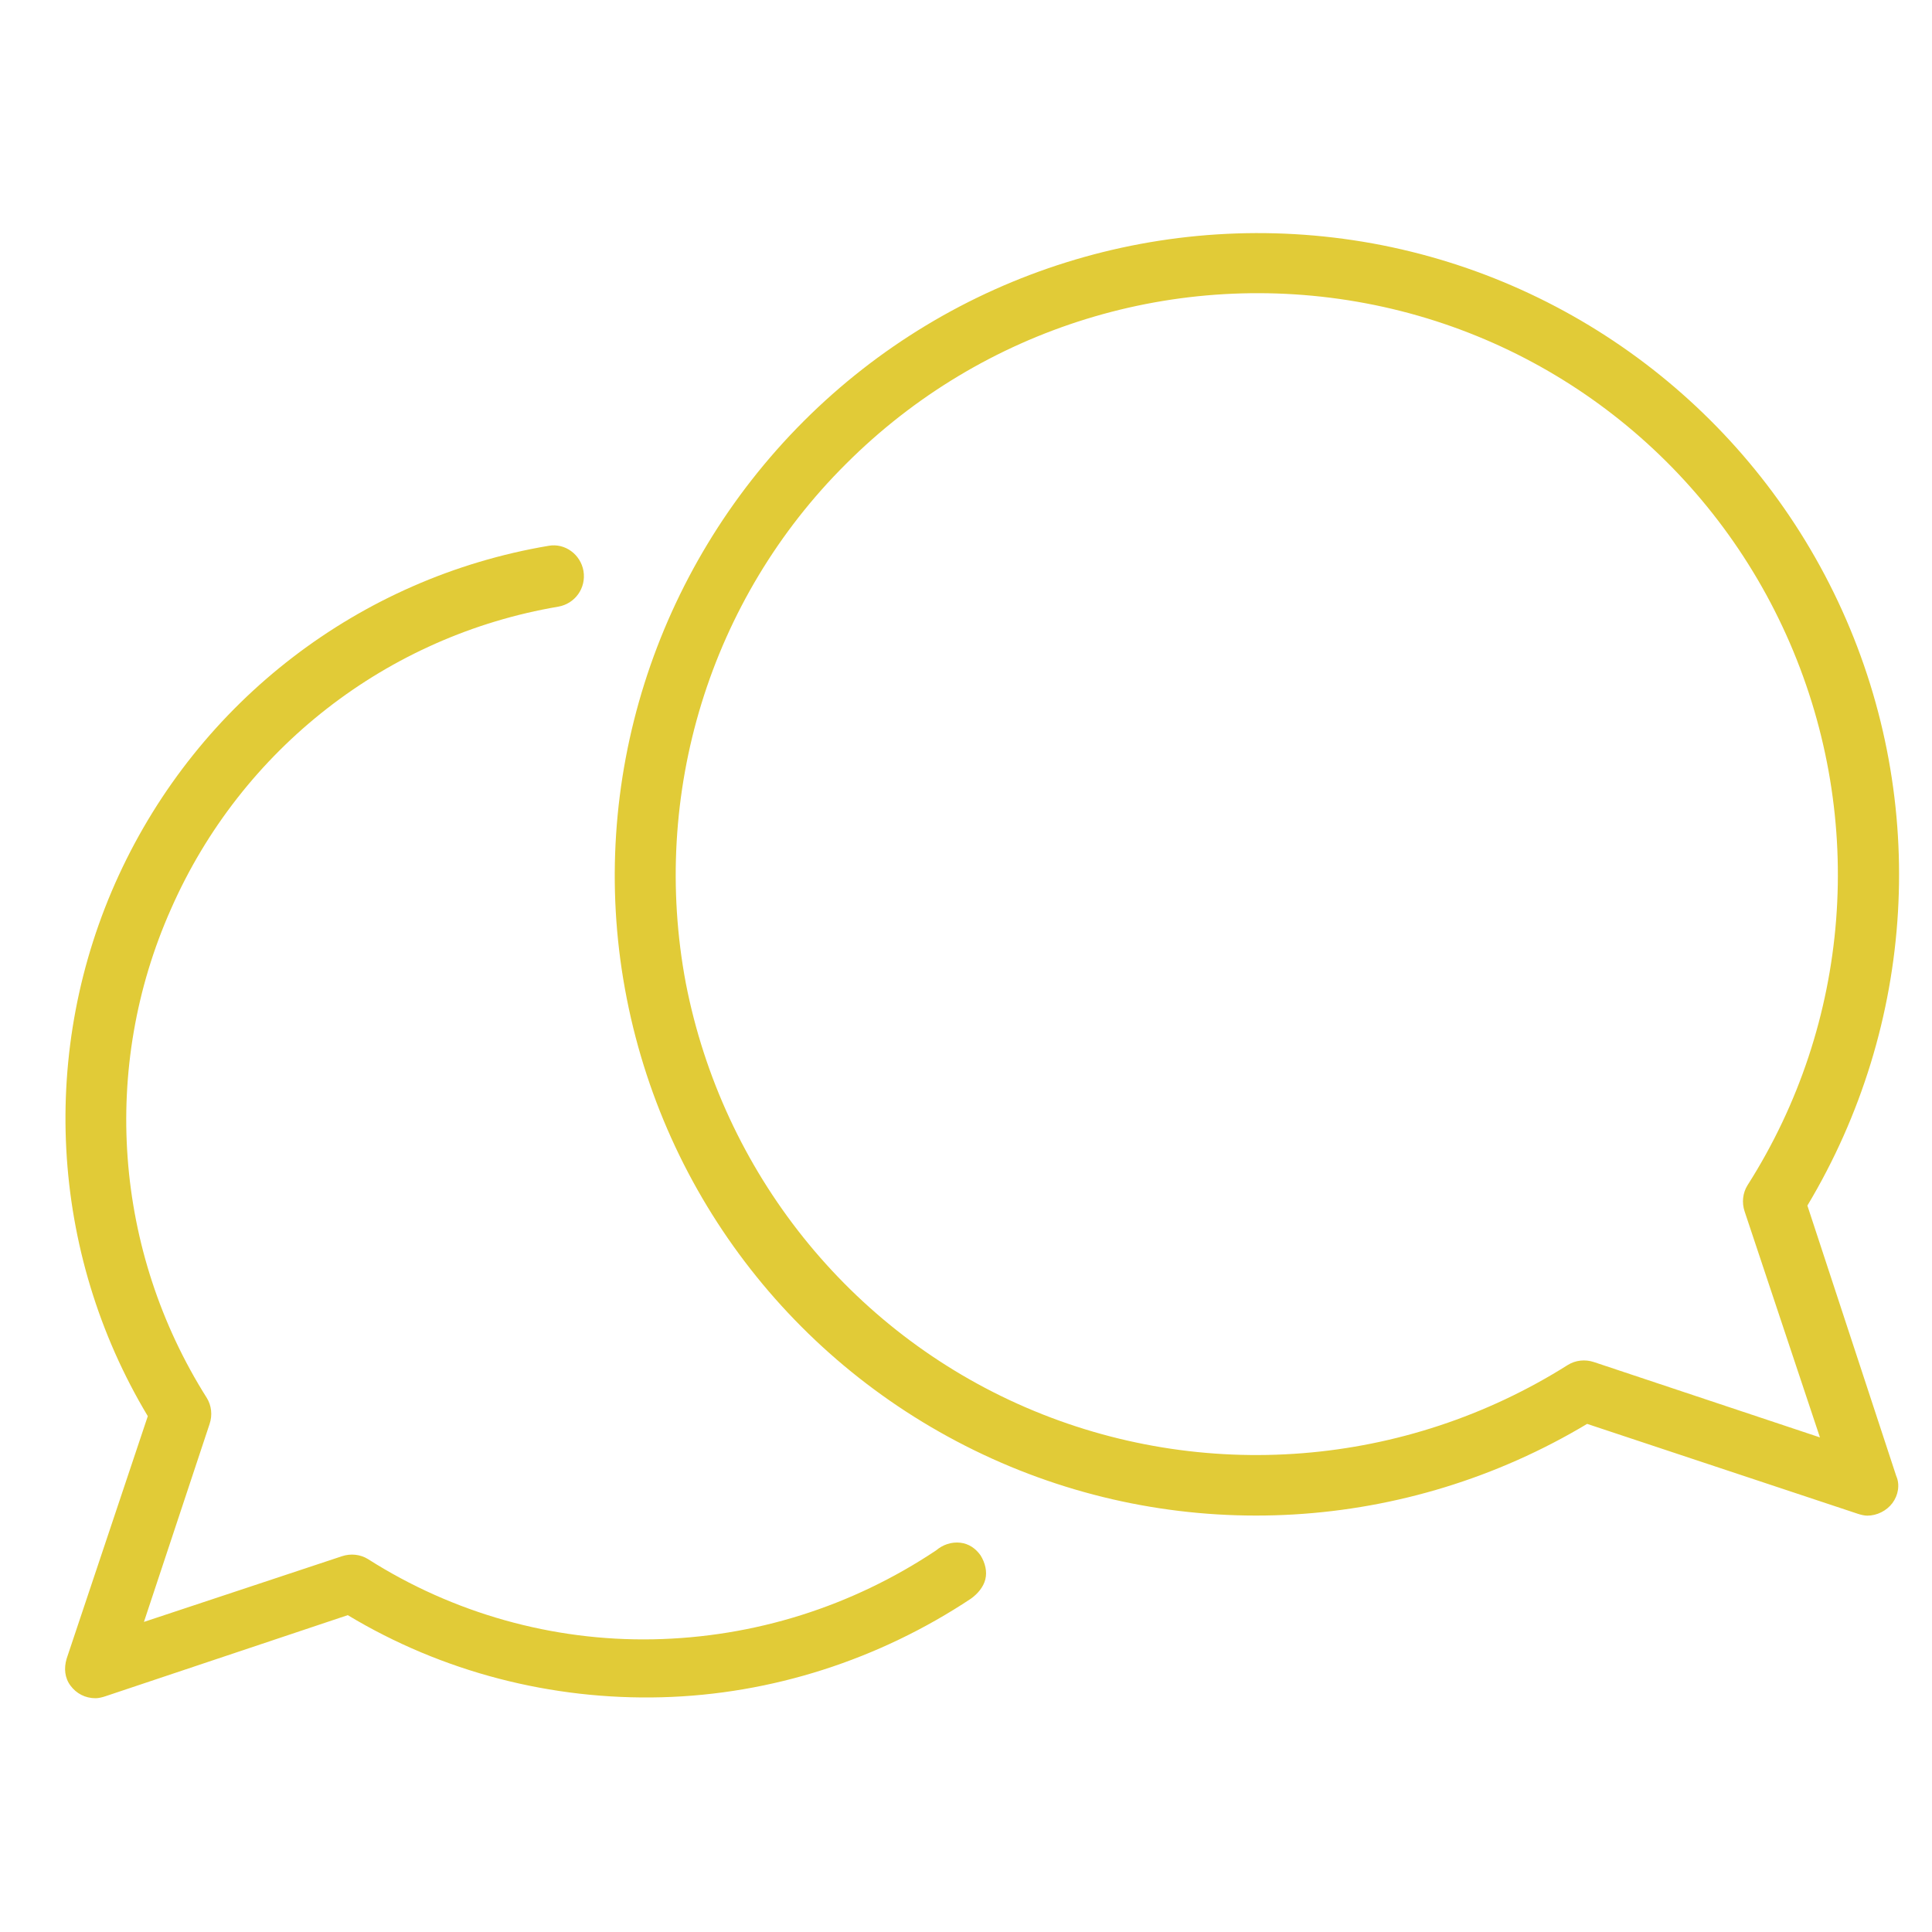
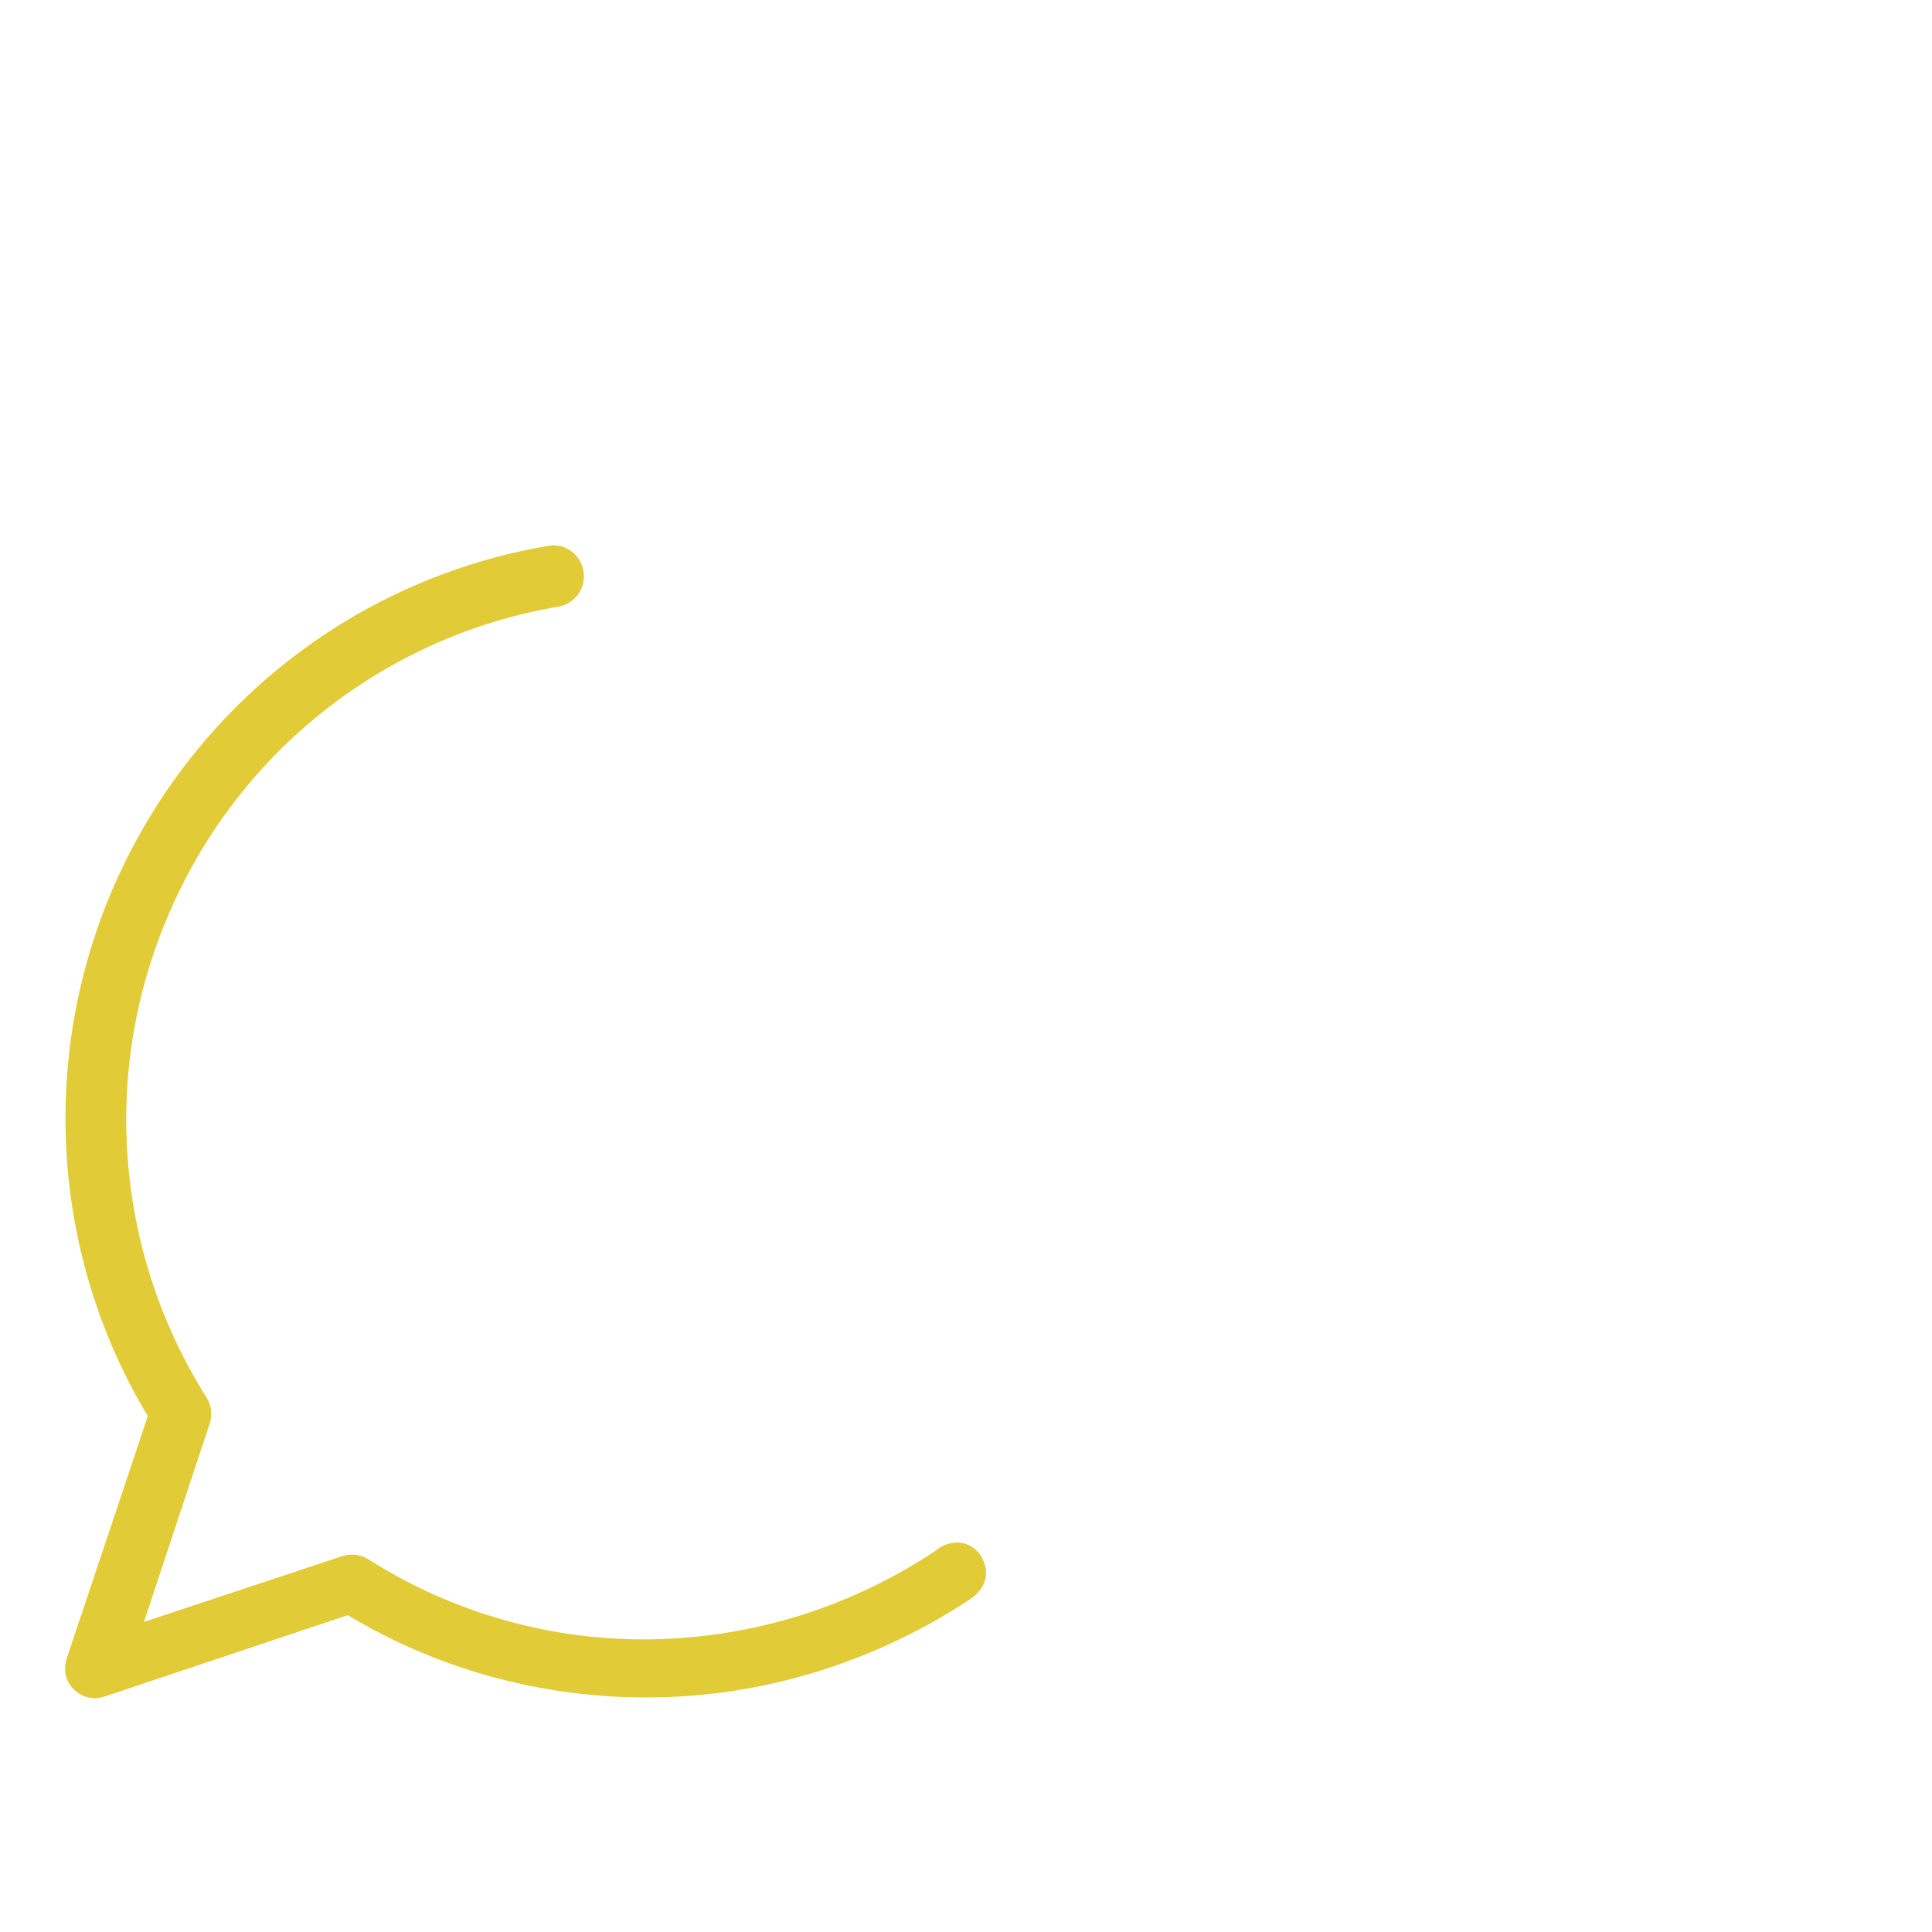
<svg xmlns="http://www.w3.org/2000/svg" id="Layer_1" x="0px" y="0px" viewBox="0 0 200 200" style="enable-background:new 0 0 200 200;" xml:space="preserve" fill="#e1cb37">
  <g>
-     <path d="M165,141c-0.9-0.3-1.9-0.2-2.7,0.3c-16.8,10.6-37.8,12.3-56.1,4.4c-18.3-7.9-31.4-24.4-35.2-43.9 C67.3,82.2,73.5,62,87.6,48c14.1-14.1,34.2-20.3,53.8-16.6c19.6,3.7,36,16.9,43.9,35.2c7.9,18.3,6.3,39.3-4.4,56.1 c-0.5,0.8-0.6,1.8-0.3,2.7l7.8,23.4L165,141z M187.1,124.8c11.2-18.7,12.6-41.7,3.6-61.6c-9-19.9-27.2-34.1-48.6-38 c-21.5-3.9-43.5,3-58.9,18.4S60.8,81,64.7,102.4c3.9,21.5,18.1,39.6,38,48.6c19.9,9,42.9,7.6,61.6-3.6l28,9.3l0,0 c0.3,0.1,0.7,0.2,1,0.2c1,0,2-0.5,2.6-1.3c0.6-0.8,0.8-1.9,0.4-2.8L187.1,124.8z" />
    <path d="M96.9,160.5c-8.7,5.8-18.8,9-29.3,9.2c-10.4,0.2-20.7-2.7-29.5-8.3c-0.8-0.5-1.8-0.6-2.7-0.3l-20.5,6.8l6.8-20.5 c0.3-0.9,0.2-1.9-0.3-2.7c-9.6-15.2-11-34.2-3.7-50.6C25,77.5,40.1,65.8,57.8,62.8c1.7-0.3,2.9-1.9,2.6-3.7 c-0.3-1.7-1.9-2.9-3.6-2.6c-19.6,3.3-36.2,16.1-44.5,34.1c-8.3,18-7.2,39,3,56l-8.4,25.1c-0.3,1-0.2,2,0.4,2.8 c0.6,0.8,1.5,1.3,2.6,1.3c0.3,0,0.7-0.1,1-0.2l25.1-8.4h0c9.8,5.9,21.1,8.8,32.5,8.5c11.4-0.3,22.5-3.9,32-10.2 c0.7-0.5,1.3-1.2,1.5-2c0.2-0.8,0-1.7-0.5-2.5c-0.5-0.7-1.2-1.2-2.1-1.3S97.6,159.9,96.9,160.5L96.9,160.5z" />
  </g>
</svg>